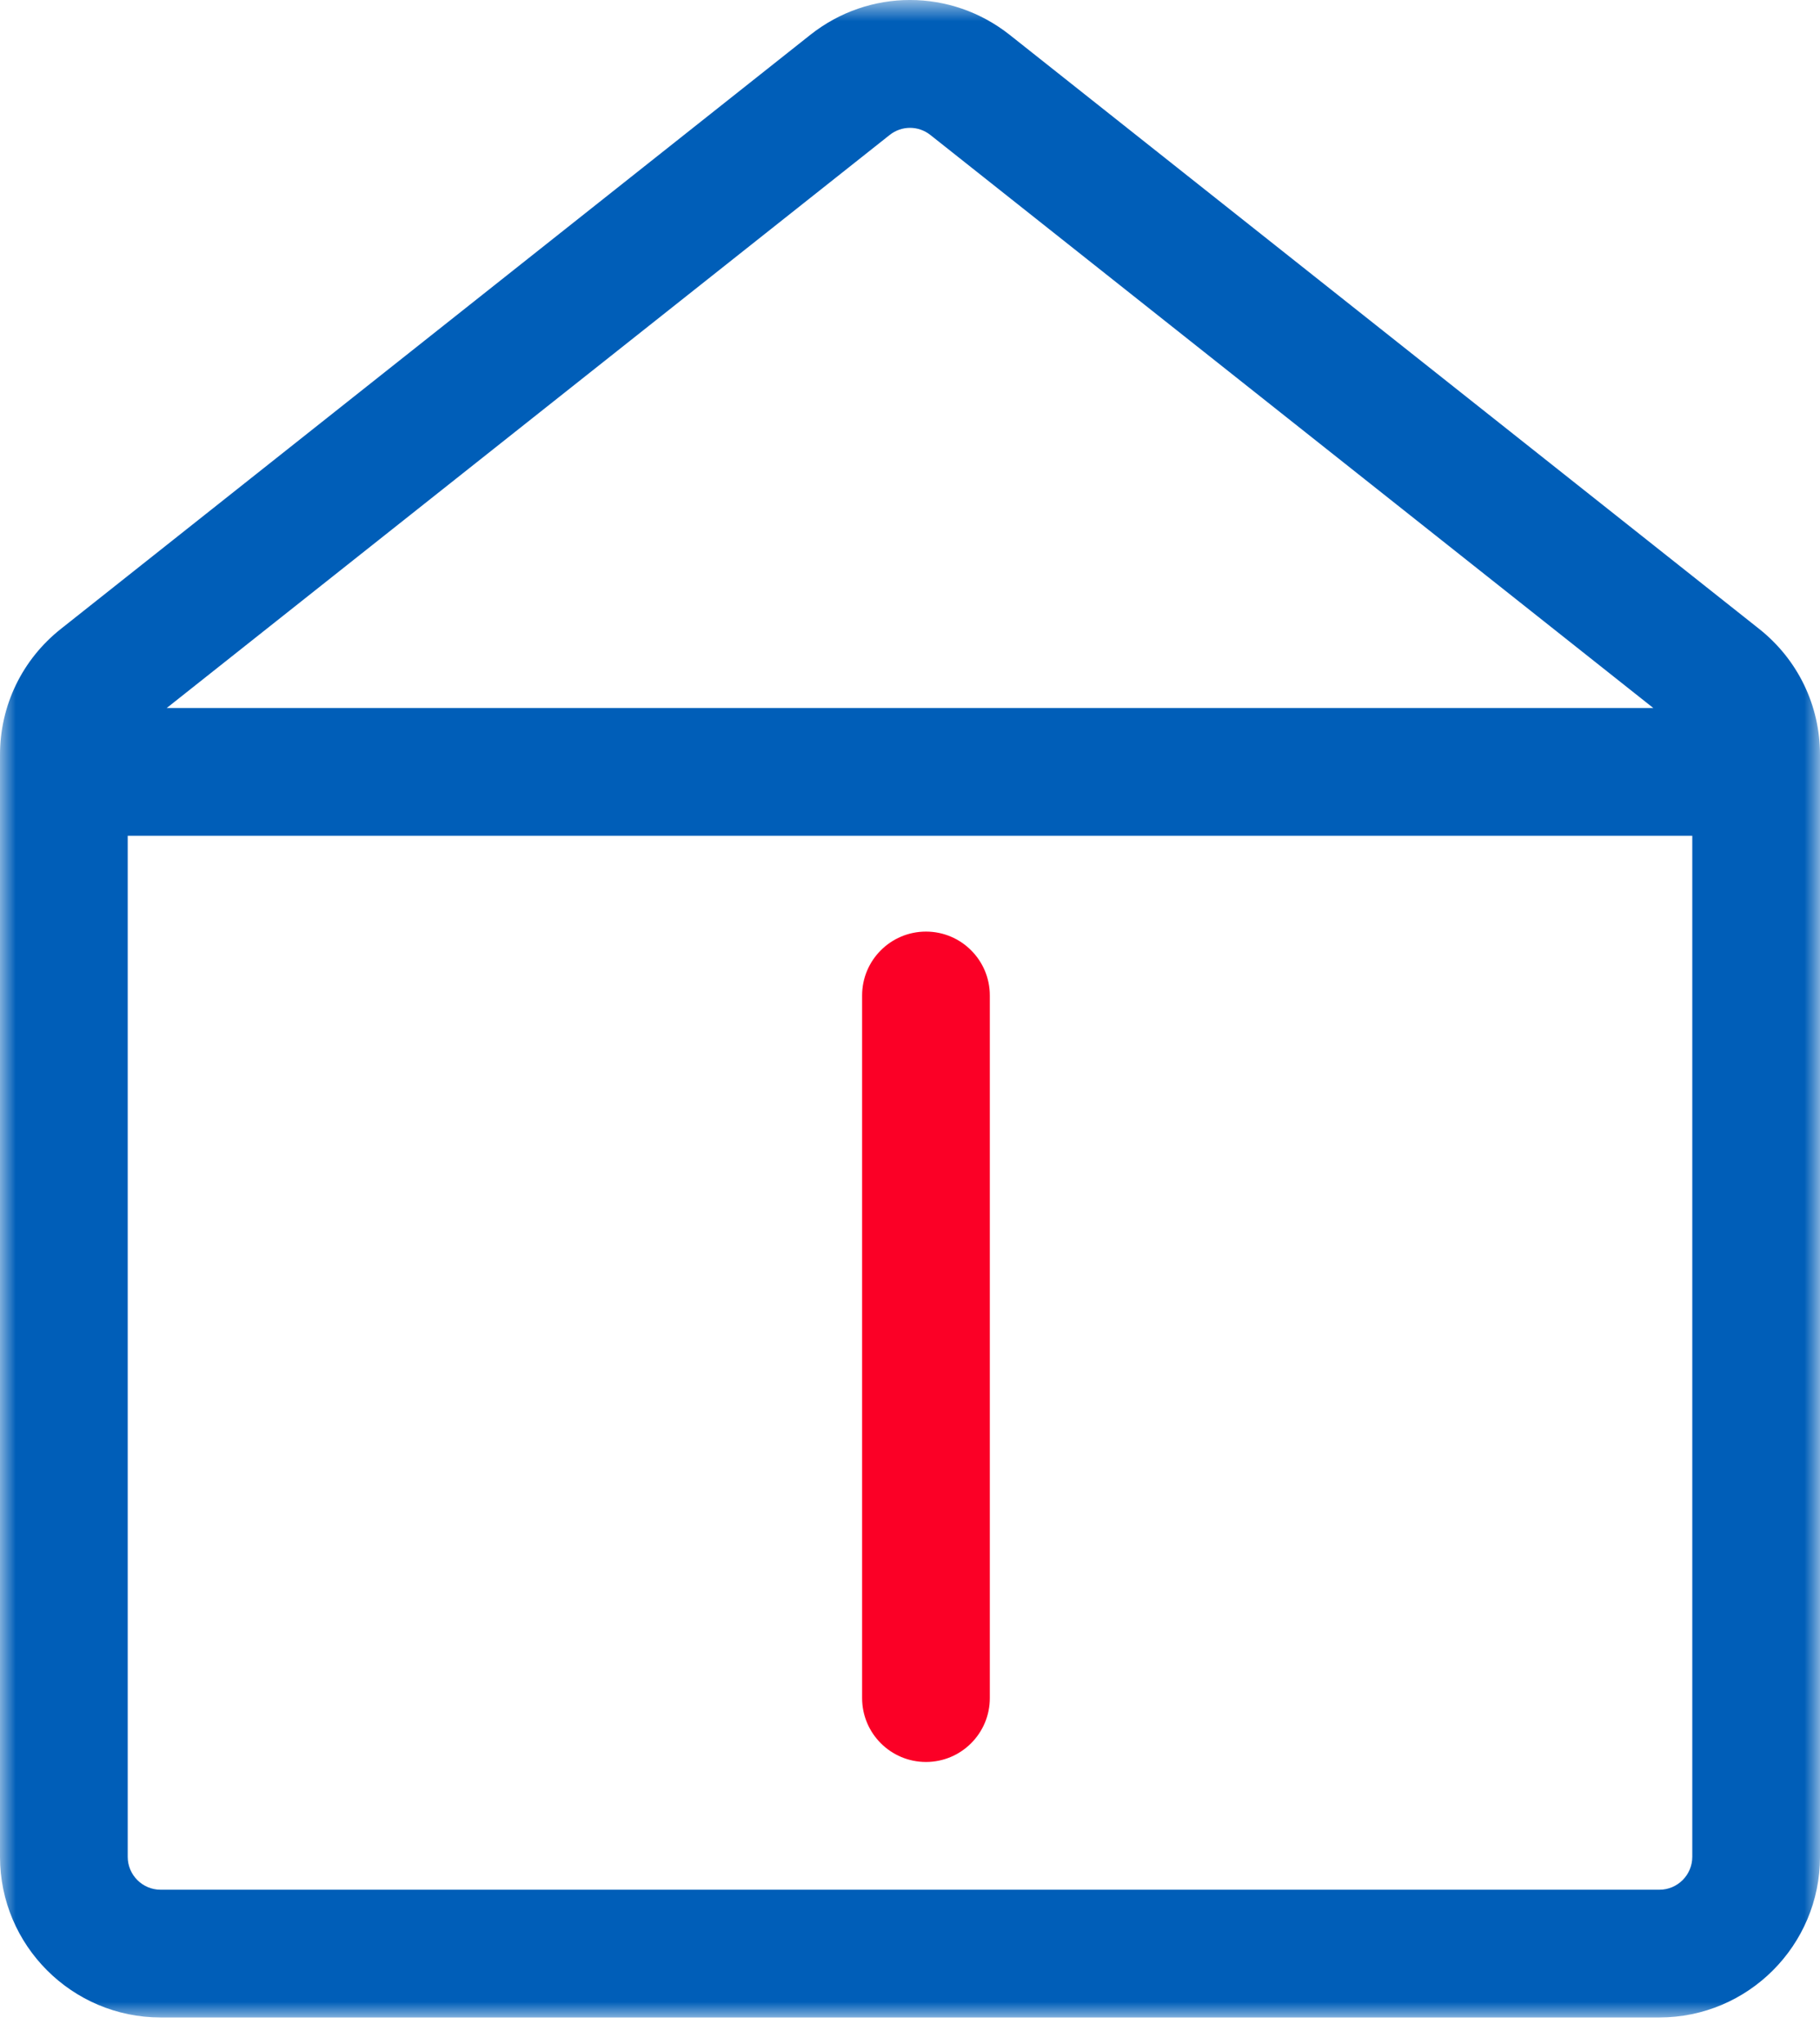
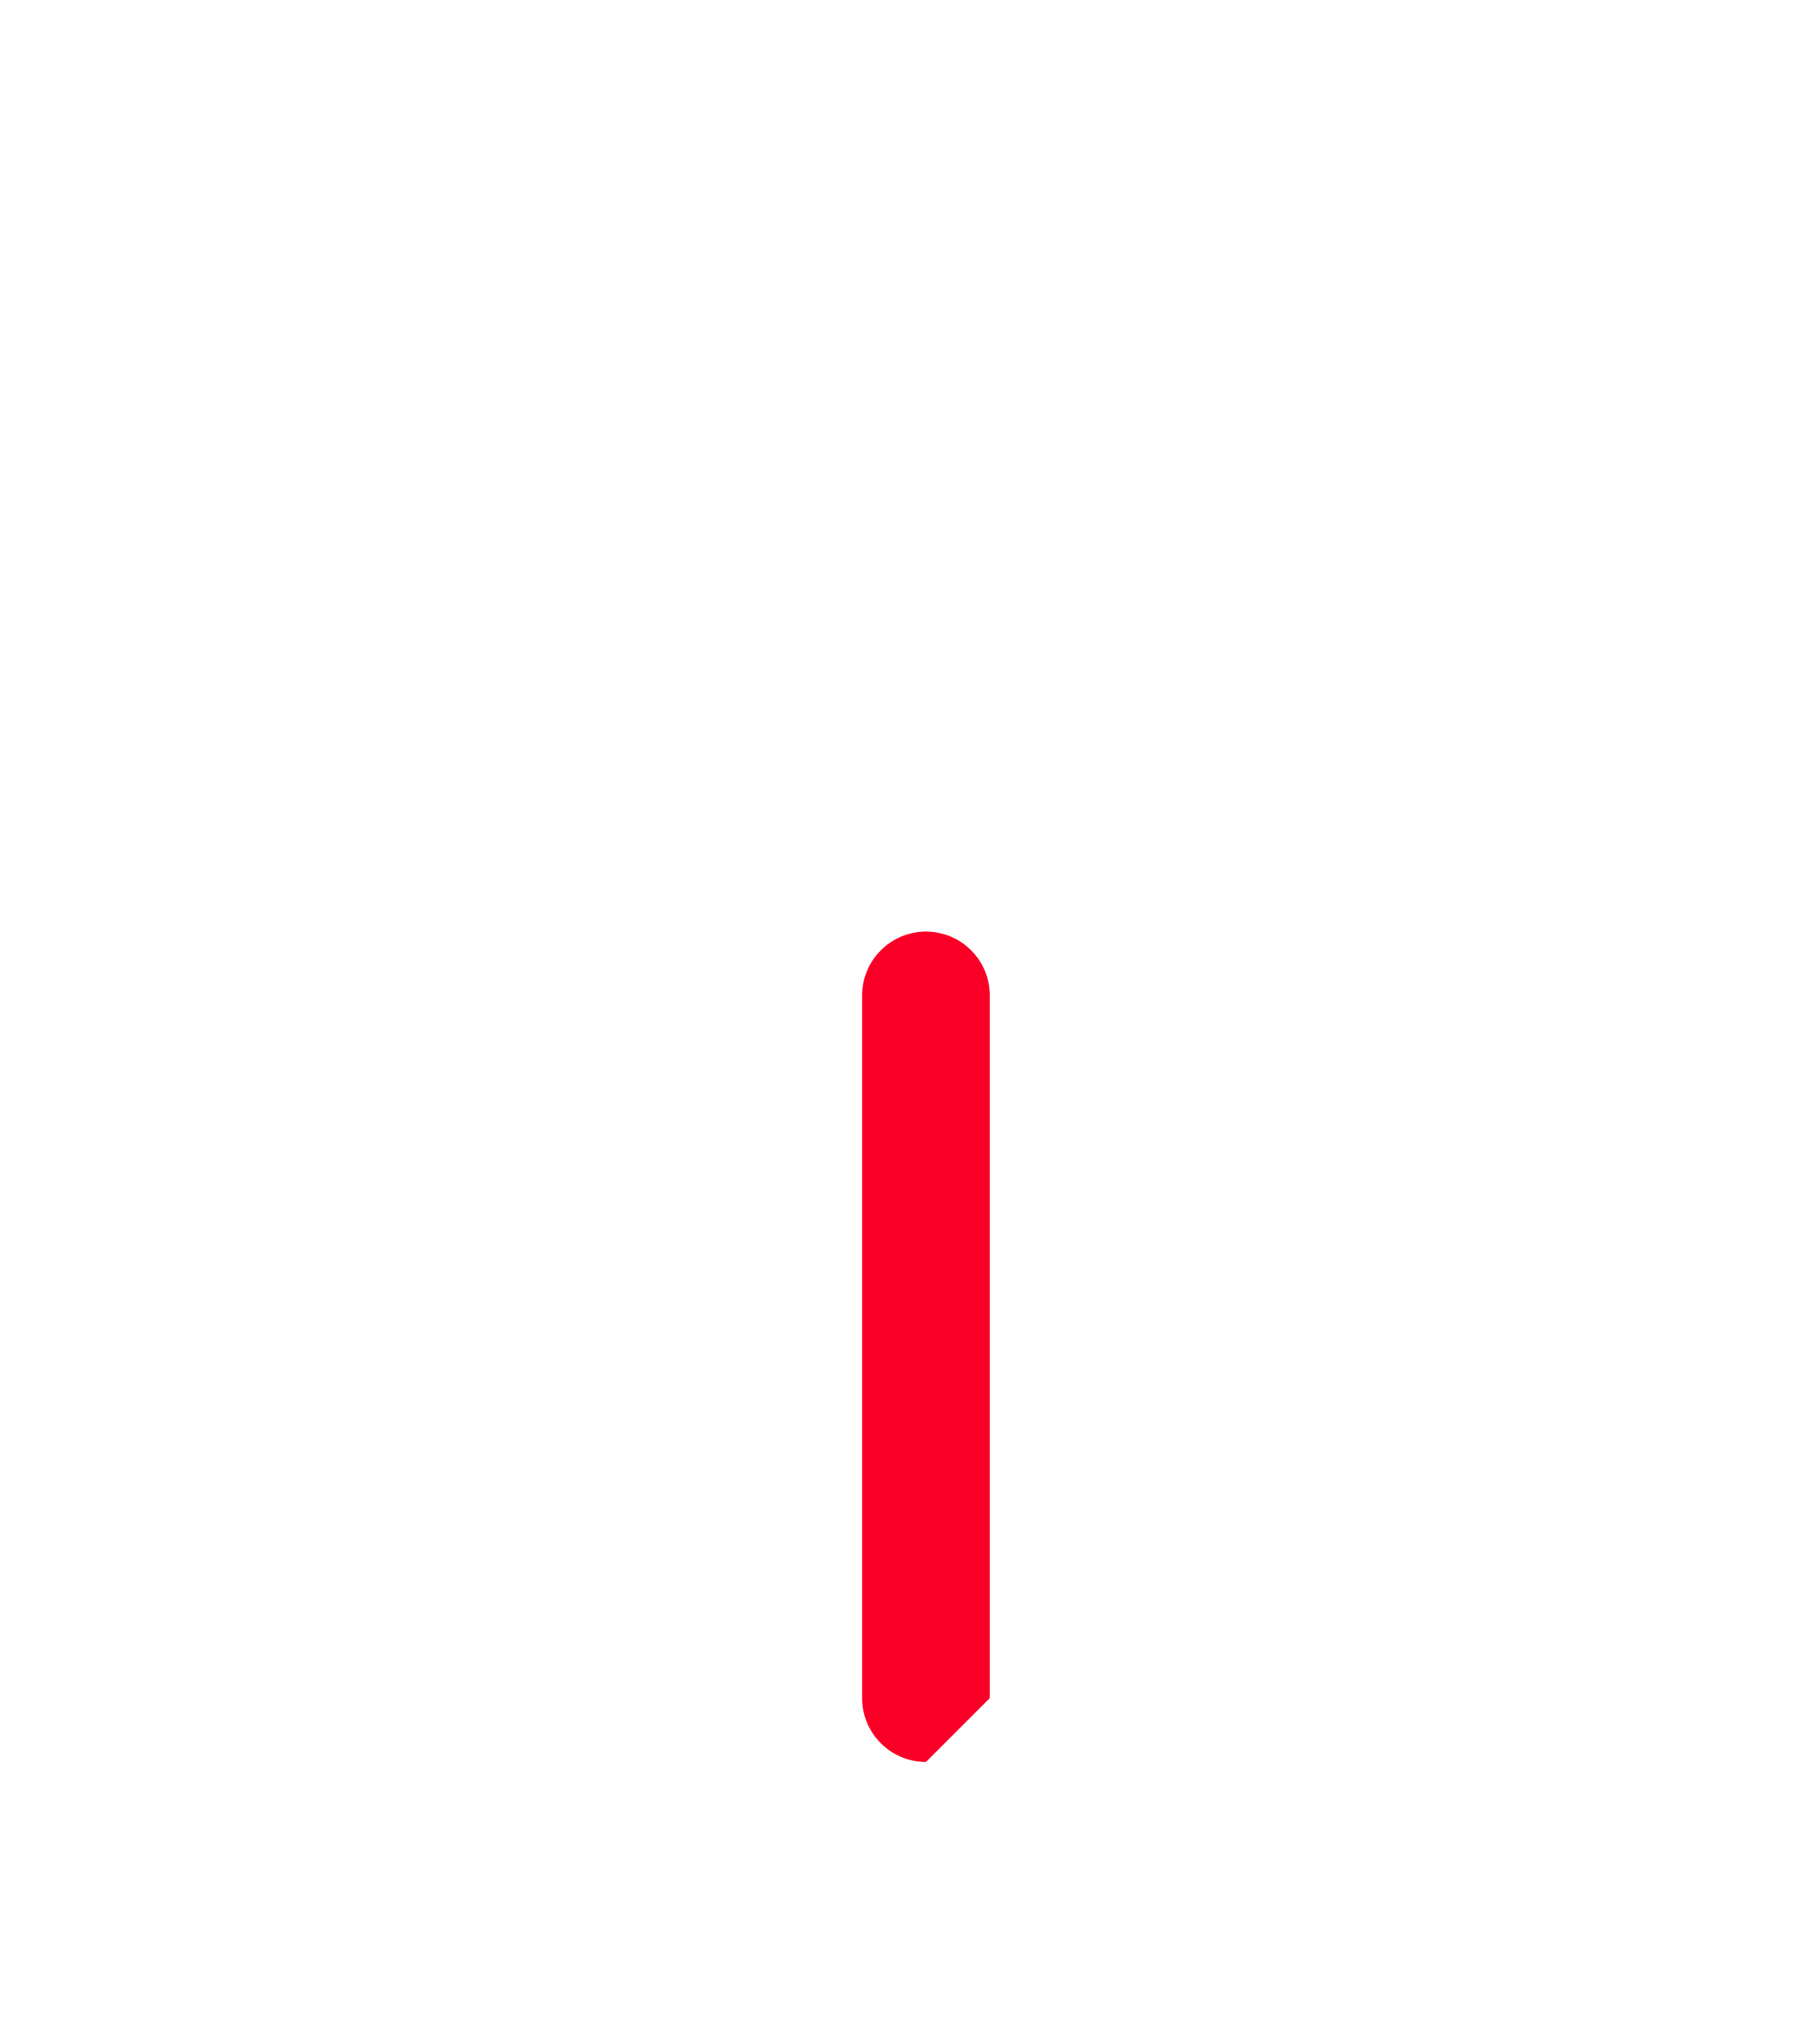
<svg xmlns="http://www.w3.org/2000/svg" xmlns:xlink="http://www.w3.org/1999/xlink" width="57px" height="64px" viewBox="0 0 57 64" version="1.1">
  <title>icon/pricka</title>
  <desc>Created with Sketch.</desc>
  <defs>
    <polygon id="path-1" points="0 0.831 57 0.831 57 64 0 64" />
  </defs>
  <g id="mobile" stroke="none" stroke-width="1" fill="none" fill-rule="evenodd">
    <g id="3-4-0-M-Calc" transform="translate(-49, -413)">
      <g id="option-1" transform="translate(10, 380)">
        <g id="icon/pricka" transform="translate(39, 32)">
          <g id="icon-pricka">
            <g id="Group-3" transform="translate(0, 0.169)">
              <mask id="mask-2" fill="white">
                <use xlink:href="#path-1" />
              </mask>
              <g id="Clip-2" />
-               <path d="M51.971,60 L5.03,60 C4.462,60 4,59.538 4,58.971 L4,27 L53,27 L53,58.971 C53,59.538 52.538,60 51.971,60 Z M27.861,5.059 C28.049,4.909 28.275,4.834 28.5,4.834 C28.726,4.834 28.951,4.909 29.139,5.058 L51.78,23 L5.221,23 L27.861,5.059 Z M55.095,20.523 L31.623,1.923 C29.784,0.467 27.216,0.466 25.377,1.923 L1.906,20.523 C0.695,21.483 -0,22.919 -0,24.464 L-0,58.971 C-0,61.744 2.257,64 5.03,64 L51.971,64 C54.744,64 57,61.744 57,58.971 L57,24.464 C57,22.919 56.305,21.483 55.095,20.523 Z" id="Fill-1" fill="#005eb8" mask="url(#mask-2)" />
            </g>
-             <path d="M29,56.169 C27.896,56.169 27,55.273 27,54.169 L27,32.169 C27,31.065 27.896,30.169 29,30.169 C30.104,30.169 31,31.065 31,32.169 L31,54.169 C31,55.273 30.104,56.169 29,56.169" id="Fill-4" fill="#FB0026" />
+             <path d="M29,56.169 C27.896,56.169 27,55.273 27,54.169 L27,32.169 C27,31.065 27.896,30.169 29,30.169 C30.104,30.169 31,31.065 31,32.169 L31,54.169 " id="Fill-4" fill="#FB0026" />
          </g>
        </g>
      </g>
    </g>
  </g>
</svg>